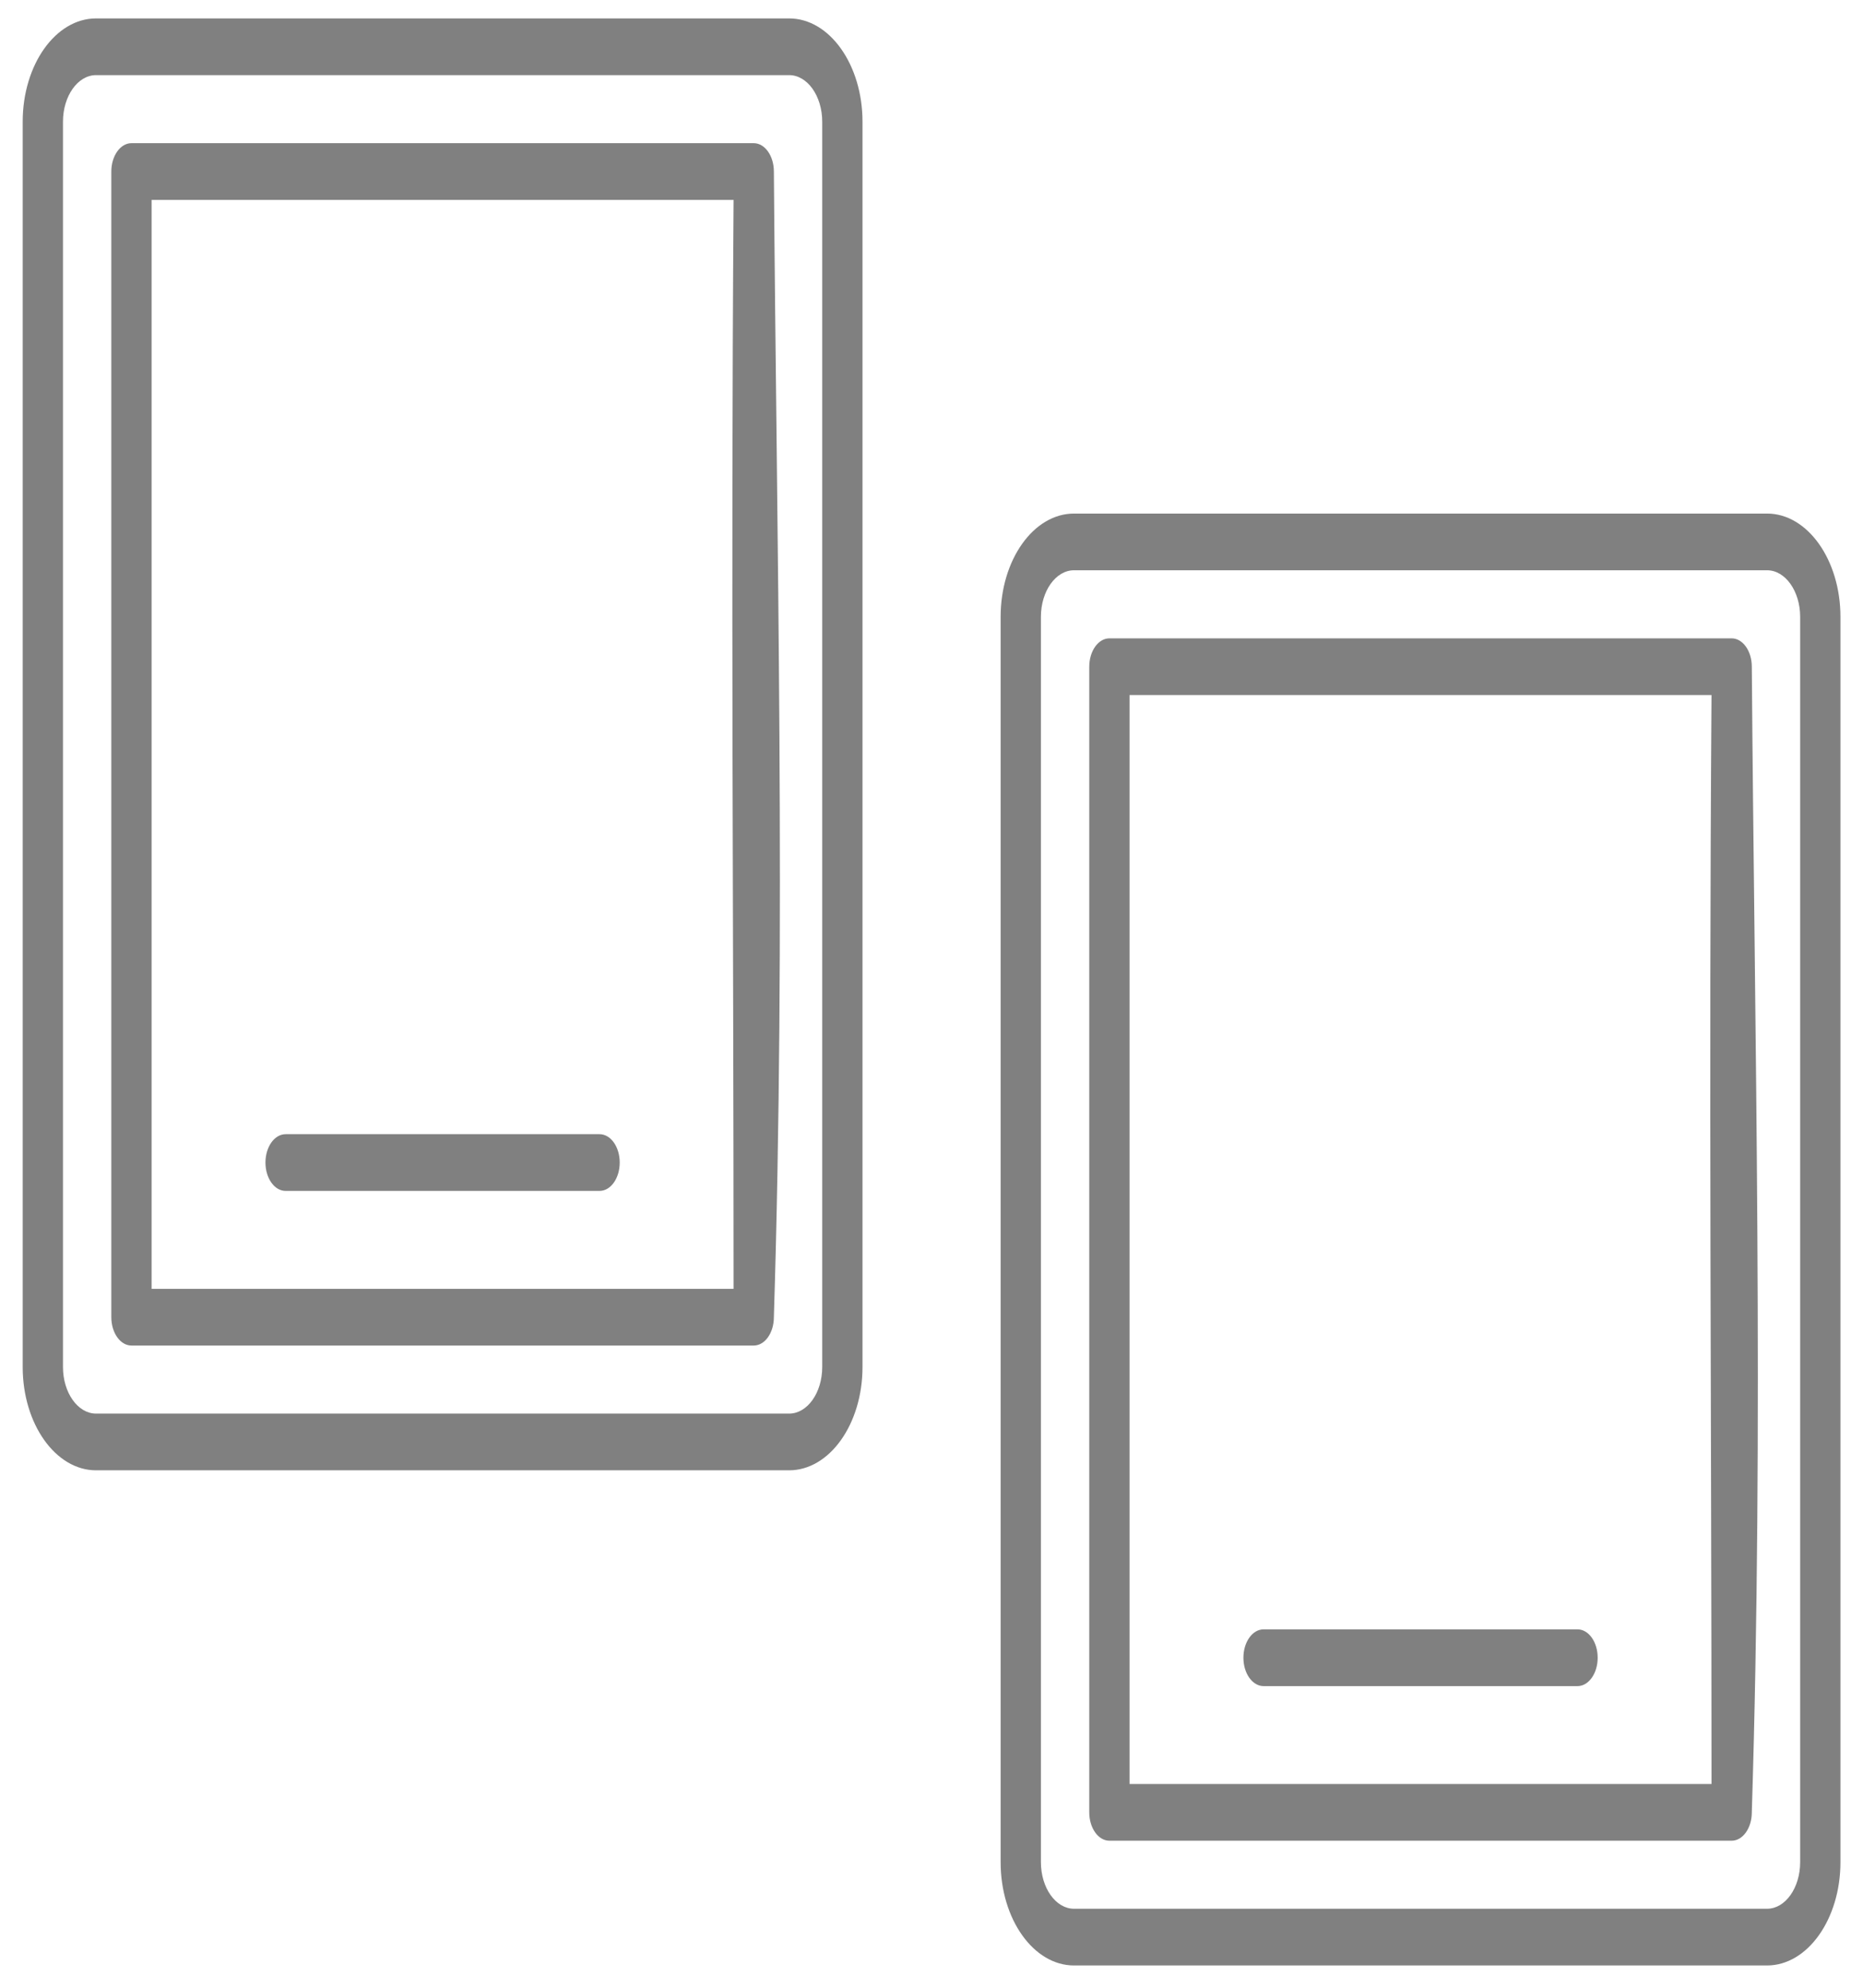
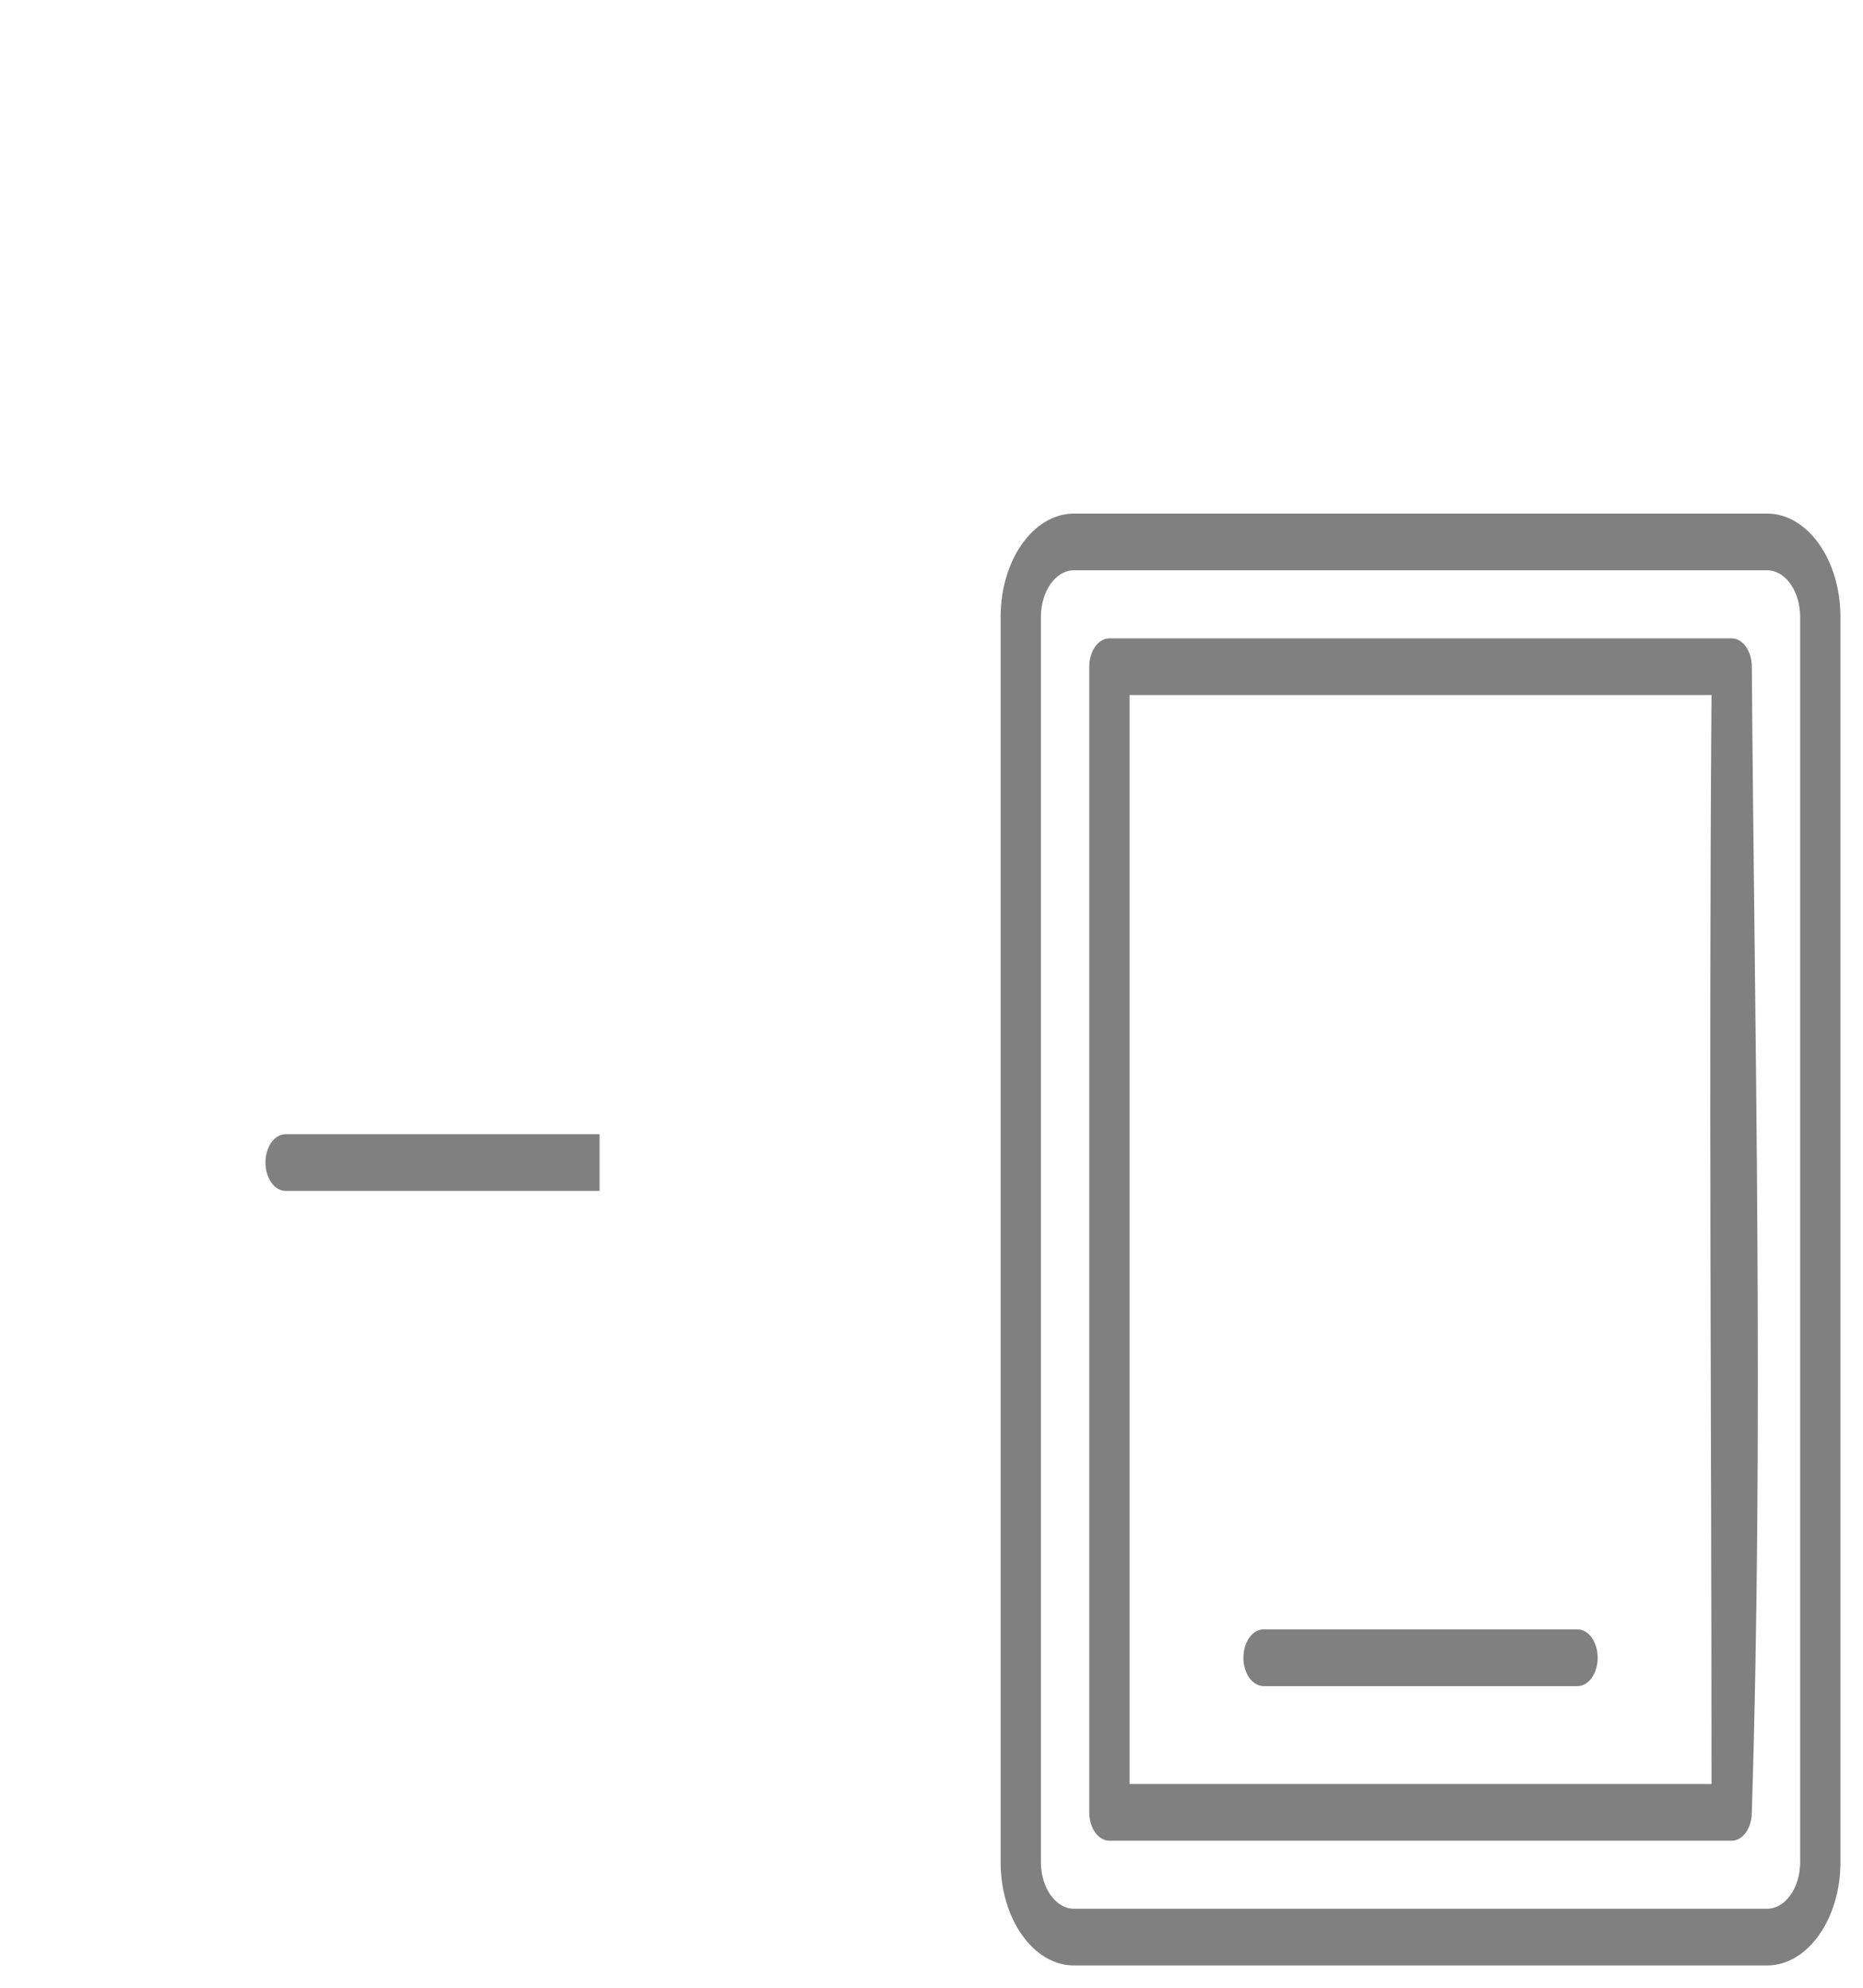
<svg xmlns="http://www.w3.org/2000/svg" xmlns:ns1="http://sodipodi.sourceforge.net/DTD/sodipodi-0.dtd" xmlns:ns2="http://www.inkscape.org/namespaces/inkscape" width="30" height="32" viewBox="0 0 15 24" version="1.1" id="svg956" ns1:docname="category-icon-fotoel.svg" ns2:version="0.92.4 (5da689c313, 2019-01-14)">
  <ns1:namedview pagecolor="#ffffff" bordercolor="#666666" borderopacity="1" objecttolerance="10" gridtolerance="10" guidetolerance="10" ns2:pageopacity="0" ns2:pageshadow="2" ns2:window-width="1920" ns2:window-height="1018" id="namedview958" showgrid="false" ns2:zoom="13.906434" ns2:cx="8.1294625" ns2:cy="13.910276" ns2:window-x="-8" ns2:window-y="-8" ns2:window-maximized="1" ns2:current-layer="g6390" />
  <defs id="defs948">
    <path id="dcl1a" d="m 1004,179.7 v 20.6 c 0,0.93 -0.76,1.7 -1.7,1.7 h -11.6 a 1.7,1.7 0 0 1 -1.7,-1.7 v -20.6 c 0,-0.94 0.76,-1.7 1.7,-1.7 h 11.6 c 0.94,0 1.7,0.76 1.7,1.7 z m -0.86,0 a 0.84,0.84 0 0 0 -0.83,-0.84 h -11.62 a 0.84,0.84 0 0 0 -0.83,0.84 v 20.6 c 0,0.46 0.37,0.84 0.83,0.84 h 11.62 c 0.46,0 0.83,-0.38 0.83,-0.85 z m -1.67,8.87 v 2.5 c 0,0.24 -0.19,0.44 -0.43,0.44 h -9.08 a 0.43,0.43 0 0 1 -0.43,-0.43 v -2.5 c 0,-0.25 0.19,-0.44 0.43,-0.44 h 9.08 c 0.24,0 0.43,0.2 0.43,0.43 z m -5.43,2.07 h 2.46 l 0.45,-1.64 h -2.46 z M 995.6,189 h -0.84 l -0.45,1.64 h 0.84 z m -3.21,0 v 1.64 h 1.04 l 0.44,-1.64 z m 8.22,1.64 V 189 h -0.77 l -0.45,1.64 z m -7.71,-7.16 c 0,-2 1.61,-3.63 3.6,-3.63 1.98,0 3.6,1.63 3.6,3.63 0,2 -1.62,3.62 -3.6,3.62 a 3.62,3.62 0 0 1 -3.6,-3.62 z m 0.86,0 a 2.76,2.76 0 0 0 2.74,2.76 2.76,2.76 0 0 0 2.74,-2.76 2.76,2.76 0 0 0 -2.74,-2.77 2.76,2.76 0 0 0 -2.74,2.77 z m 0.64,0 c 0,-1.17 0.94,-2.12 2.1,-2.12 1.16,0 2.1,0.95 2.1,2.12 0,1.16 -0.94,2.11 -2.1,2.11 -1.16,0 -2.1,-0.95 -2.1,-2.11 z m 0.86,0 c 0,0.69 0.55,1.25 1.24,1.25 a 1.25,1.25 0 0 0 0,-2.5 c -0.69,0 -1.24,0.56 -1.24,1.25 z m 1.2,9.48 c 0.16,0.1 0.23,0.31 0.17,0.5 a 0.43,0.43 0 0 1 -0.4,0.3 0.43,0.43 0 0 1 -0.31,-0.74 0.43,0.43 0 0 1 0.54,-0.06 z m 0,0 c -0.02,-0.01 0.02,0.02 0,0 z m 0.16,1.75 c 0.07,0.2 0,0.41 -0.16,0.52 -0.16,0.1 -0.36,0.1 -0.5,-0.01 a 0.43,0.43 0 1 1 0.25,-0.77 c 0.18,-0.01 0.34,0.1 0.4,0.26 z m 0,1.55 c 0.07,0.19 0.01,0.4 -0.15,0.52 a 0.43,0.43 0 0 1 -0.51,0 0.43,0.43 0 1 1 0.27,-0.77 c 0.17,0 0.32,0.1 0.39,0.25 z m -0.16,1.37 z m 0,0 c 0.16,0.1 0.23,0.3 0.17,0.49 a 0.43,0.43 0 0 1 -0.4,0.3 0.43,0.43 0 0 1 -0.3,-0.75 0.43,0.43 0 0 1 0.52,-0.05 z m -1.78,-3.93 c -0.34,0.19 -0.75,-0.15 -0.62,-0.52 0.13,-0.37 0.65,-0.38 0.8,-0.02 0.08,0.2 0,0.43 -0.18,0.54 z m 0.18,1.01 c 0.09,0.2 0,0.46 -0.2,0.55 a 0.43,0.43 0 0 1 -0.53,-0.12 0.44,0.44 0 0 1 0.03,-0.57 0.43,0.43 0 0 1 0.6,0 c 0.05,0.04 0.08,0.09 0.1,0.14 z m 0,0 c -0.01,-0.03 0.01,0.03 0,0 z m -0.2,2.1 a 0.43,0.43 0 0 1 -0.54,-0.13 0.44,0.44 0 0 1 0.04,-0.56 0.43,0.43 0 0 1 0.6,0 0.44,0.44 0 0 1 -0.1,0.68 z m 0.2,-0.54 c -0.01,-0.03 0.01,0.02 0,0 z m -0.18,2.09 a 0.43,0.43 0 1 1 0.18,-0.54 c 0.08,0.2 0,0.43 -0.18,0.54 z m 0.18,-0.54 c -0.01,-0.03 0.01,0.02 0,0 z m -2.26,-4.08 a 0.44,0.44 0 0 1 -0.2,-0.72 0.43,0.43 0 0 1 0.7,0.14 c 0.14,0.32 -0.16,0.67 -0.5,0.58 z m 0,1.55 a 0.44,0.44 0 0 1 -0.2,-0.72 0.43,0.43 0 0 1 0.7,0.14 c 0.14,0.32 -0.16,0.67 -0.5,0.58 z m 0.5,0.98 c 0.13,0.3 -0.15,0.65 -0.48,0.58 a 0.44,0.44 0 0 1 -0.22,-0.73 0.43,0.43 0 0 1 0.7,0.15 z m 0,0 c 0,-0.03 0.01,0.02 0,0 z m 0,1.55 c 0,-0.02 0.01,0.02 0,0 z m 0,0 c 0.09,0.2 0,0.43 -0.18,0.54 a 0.43,0.43 0 1 1 0.18,-0.55 z m 8.37,-0.87 c 0,0.8 -0.65,1.47 -1.46,1.47 -0.8,0 -1.45,-0.66 -1.45,-1.47 0,-0.81 0.65,-1.47 1.45,-1.47 0.8,0 1.46,0.66 1.46,1.47 z m -0.86,0 a 0.6,0.6 0 0 0 -0.6,-0.6 0.6,0.6 0 0 0 0,1.2 0.6,0.6 0 0 0 0.6,-0.6 z" ns2:connector-curvature="0" />
  </defs>
  <g transform="matrix(0.244,0,0,0.318,23.592,61.659)" id="g6390">
-     <path d="m -72.997,-193.197 h -34.306 c -2.002,0 -3.631,1.759 -3.631,3.921 v 47.284 c 0,2.162 1.629,3.921 3.631,3.921 h 34.306 c 2.002,0 3.631,-1.759 3.631,-3.921 v -47.284 c 2e-4,-2.162 -1.629,-3.921 -3.631,-3.921 z m 1.637,51.205 c 0,0.975 -0.734,1.768 -1.637,1.768 h -34.306 c -0.903,0 -1.637,-0.793 -1.637,-1.768 v -47.284 c -1.1e-4,-0.975 0.734,-1.768 1.637,-1.768 h 34.306 c 0.903,0 1.637,0.793 1.637,1.768 v 47.284 z" id="path6376" ns2:connector-curvature="0" style="fill:#808080;stroke-width:0.104" />
-     <path d="m -82.38,-150.833 h -15.541 c -0.551,0 -0.997,0.482 -0.997,1.077 0,0.595 0.446,1.077 0.997,1.077 h 15.541 c 0.551,0 0.997,-0.482 0.997,-1.077 0,-0.595 -0.446,-1.077 -0.997,-1.077 z" id="path6384" ns2:connector-curvature="0" style="fill:#808080;stroke-width:0.104" />
-     <path d="m -73.753,-187.383 c 0,-0.595 -0.446,-1.077 -0.997,-1.077 h -30.8 c -0.551,0 -0.997,0.482 -0.997,1.077 v 43.498 c 0,0.595 0.446,1.077 0.997,1.077 h 30.8 c 0.551,0 0.997,-0.482 0.997,-1.077 0.599,-14.657 0.135,-29.596 9.9e-5,-43.498 z m -30.8,42.422 v -41.345 h 28.806 c -0.138,15.008 0,27.517 0,41.345 z" id="path6388" ns2:connector-curvature="0" ns1:nodetypes="cssssssccccccc" style="fill:#808080;stroke-width:0.104" />
+     <path d="m -82.38,-150.833 h -15.541 c -0.551,0 -0.997,0.482 -0.997,1.077 0,0.595 0.446,1.077 0.997,1.077 h 15.541 z" id="path6384" ns2:connector-curvature="0" style="fill:#808080;stroke-width:0.104" />
    <path d="m -24.592,-174.397 h -34.306 c -2.002,0 -3.631,1.759 -3.631,3.921 v 47.284 c 0,2.162 1.629,3.921 3.631,3.921 h 34.306 c 2.002,0 3.631,-1.759 3.631,-3.921 v -47.284 c 1.98e-4,-2.162 -1.629,-3.921 -3.631,-3.921 z m 1.637,51.205 c 0,0.975 -0.734,1.768 -1.637,1.768 h -34.306 c -0.903,0 -1.637,-0.793 -1.637,-1.768 v -47.284 c -1.06e-4,-0.975 0.734,-1.768 1.637,-1.768 h 34.306 c 0.903,0 1.637,0.793 1.637,1.768 v 47.284 z" id="path6376-6" ns2:connector-curvature="0" style="fill:#808080;stroke-width:0.104" />
    <path d="m -33.974,-132.032 h -15.541 c -0.551,0 -0.997,0.482 -0.997,1.077 0,0.595 0.446,1.077 0.997,1.077 h 15.541 c 0.551,0 0.997,-0.482 0.997,-1.077 0,-0.595 -0.446,-1.077 -0.997,-1.077 z" id="path6384-5" ns2:connector-curvature="0" style="fill:#808080;stroke-width:0.104" />
    <path d="m -25.348,-168.582 c 0,-0.595 -0.446,-1.077 -0.997,-1.077 h -30.8 c -0.551,0 -0.997,0.482 -0.997,1.077 v 43.498 c 0,0.595 0.446,1.077 0.997,1.077 h 30.8 c 0.551,0 0.997,-0.482 0.997,-1.077 0.599,-14.657 0.135,-29.596 1.01e-4,-43.498 z m -30.8,42.422 v -41.345 h 28.806 c -0.138,15.008 0,27.517 0,41.345 z" id="path6388-5" ns2:connector-curvature="0" ns1:nodetypes="cssssssccccccc" style="fill:#808080;stroke-width:0.104" />
  </g>
</svg>